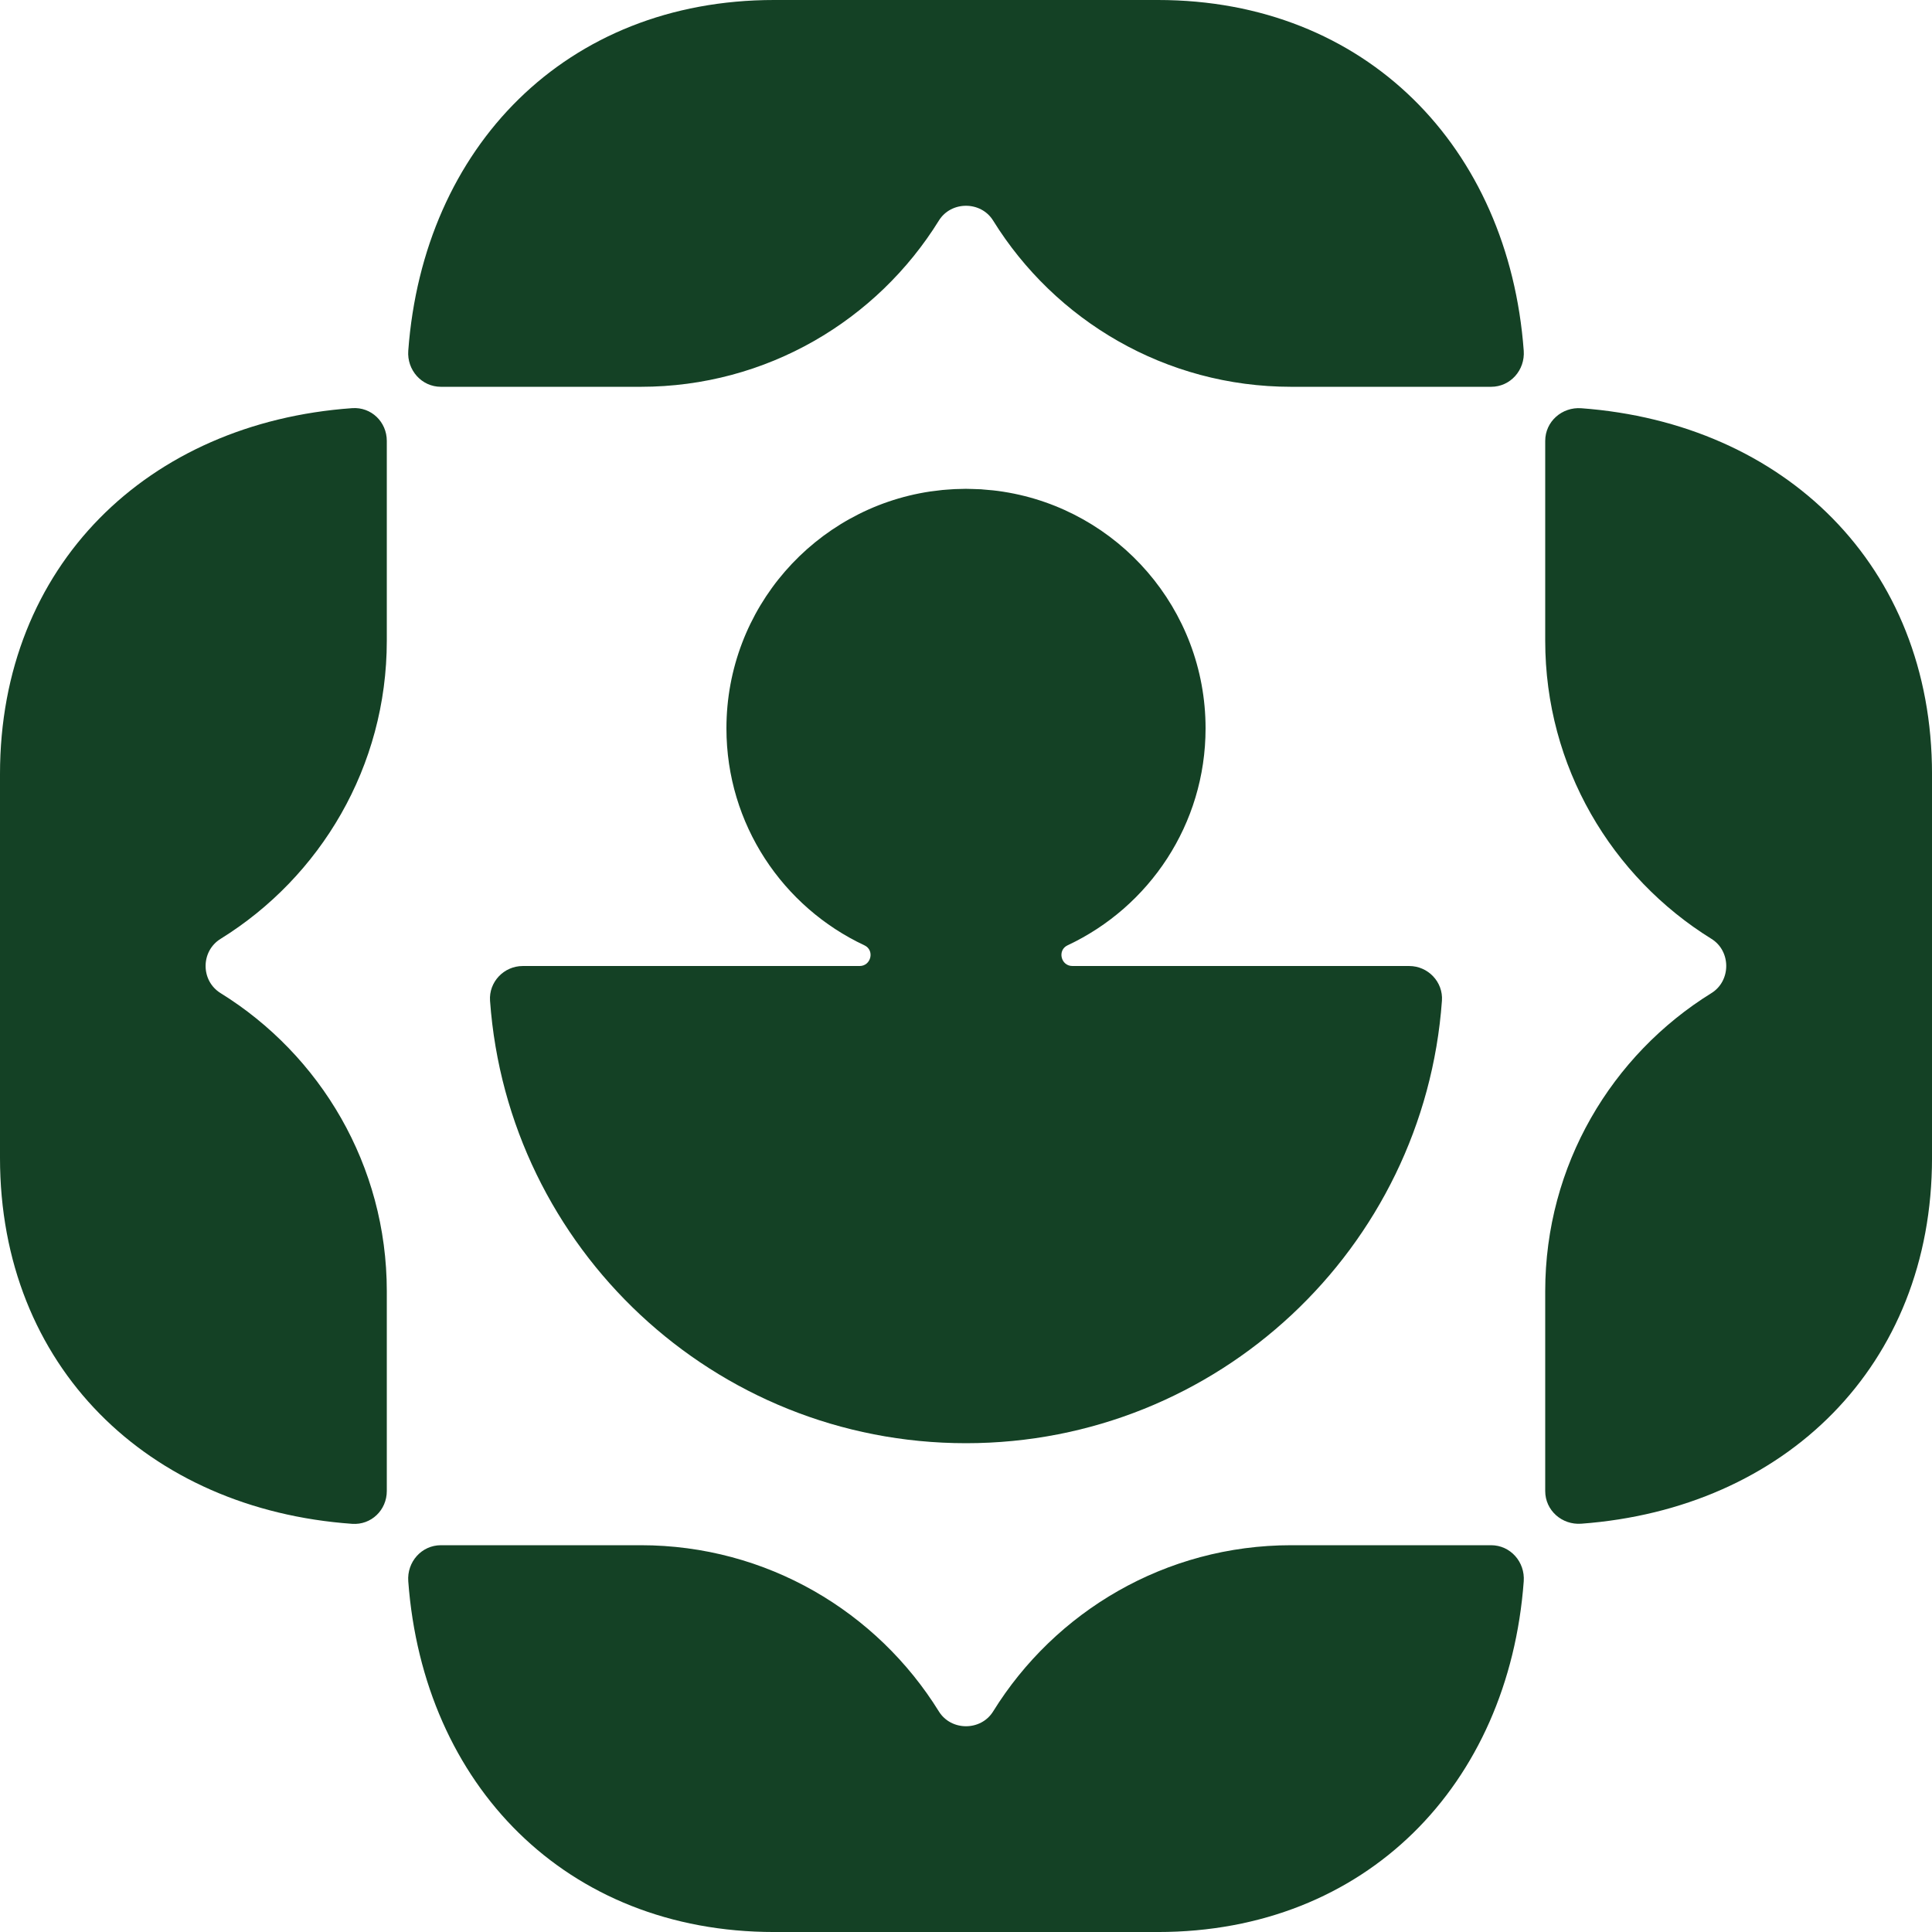
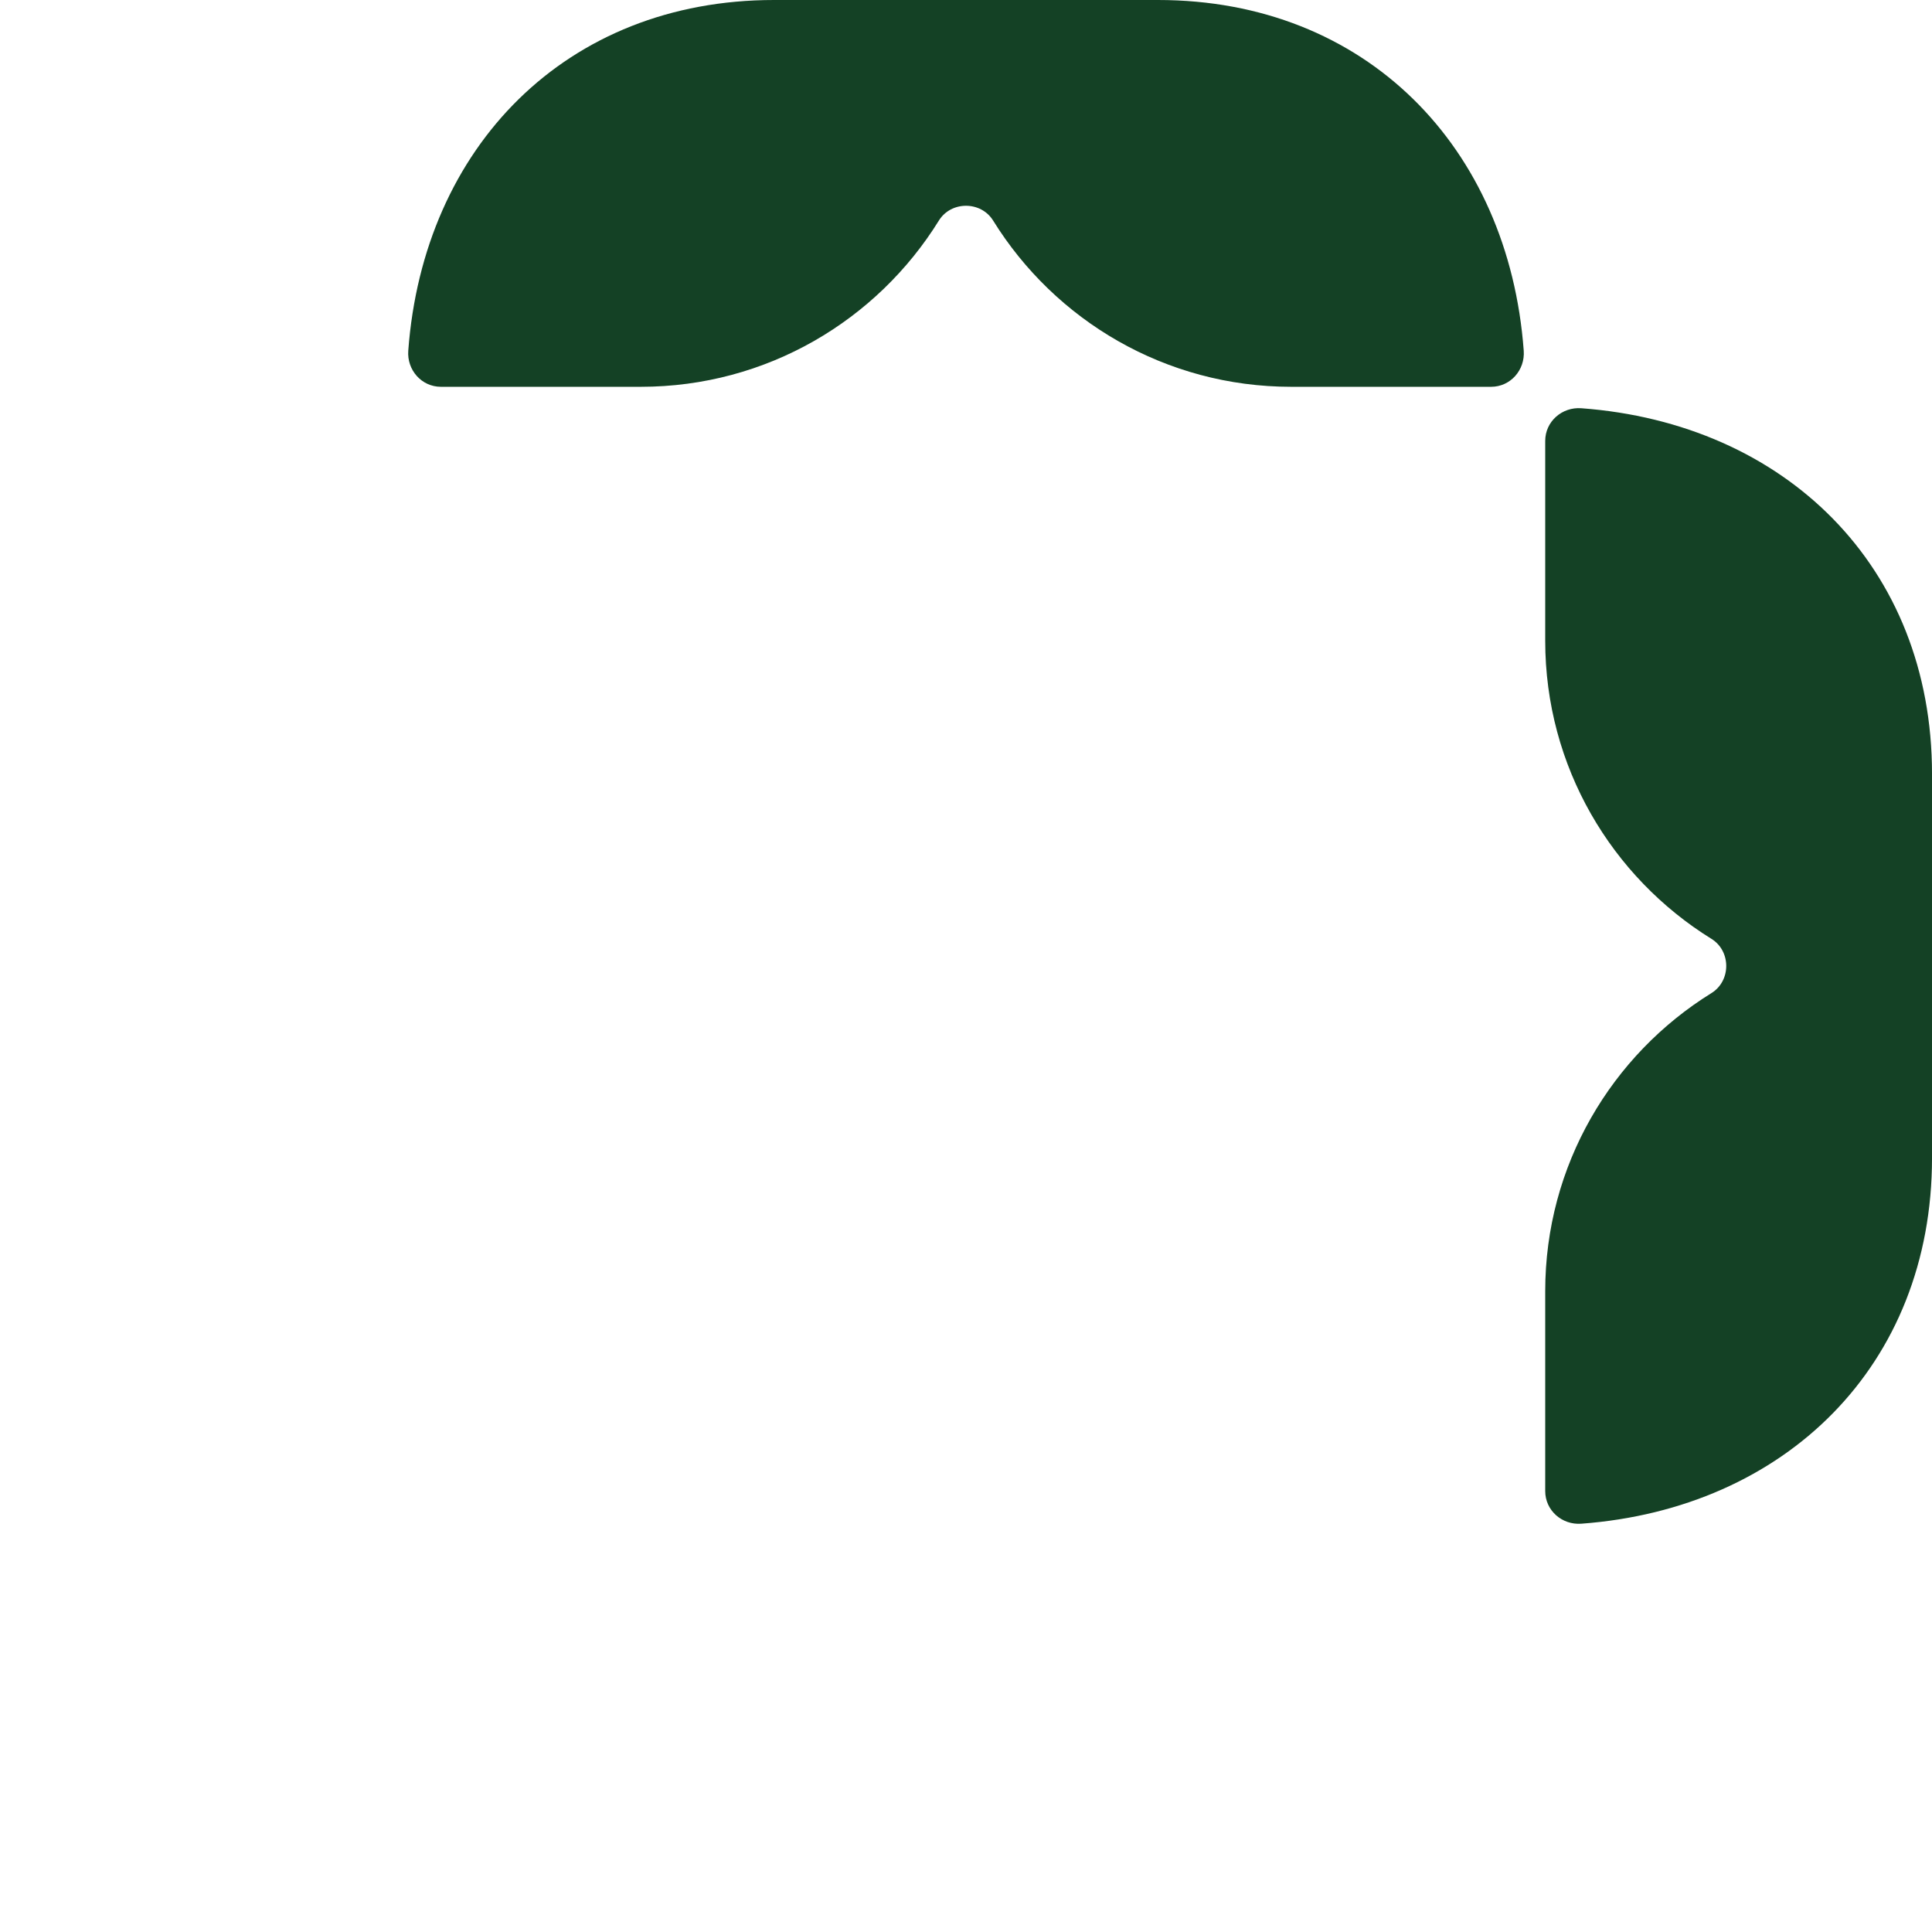
<svg xmlns="http://www.w3.org/2000/svg" fill="none" viewBox="0 0 135 135" height="135" width="135">
  <g clip-path="url(#clip0_4312_3376)" id="a">
    <g id="Group">
      <g id="Group_2">
-         <path fill="#144125" d="M104.188 107.973H90.227C81.423 107.973 73.715 112.619 69.395 119.589C68.541 120.967 66.46 120.967 65.605 119.589C61.286 112.619 53.577 107.973 44.773 107.973H30.811C29.456 107.973 28.428 109.143 28.528 110.494C29.581 124.71 39.551 135.001 54.09 135.001H80.91C95.449 135.001 105.419 124.712 106.472 110.496C106.572 109.144 105.543 107.973 104.188 107.973Z" id="Vector" />
        <path fill="#144125" d="M30.812 27.028H44.773C53.577 27.028 61.285 22.382 65.605 15.412C66.459 14.034 68.54 14.034 69.395 15.412C73.714 22.382 81.423 27.028 90.227 27.028H104.19C105.544 27.028 106.572 25.858 106.472 24.506C105.419 10.291 95.45 0 80.91 0H54.09C39.551 0 29.581 10.289 28.528 24.505C28.428 25.857 29.457 27.028 30.812 27.028Z" id="Vector_2" />
      </g>
      <g id="Group_3">
        <path fill="#144125" d="M107.973 30.81V44.772C107.973 53.575 112.619 61.283 119.589 65.603C120.967 66.457 120.967 68.538 119.589 69.393C112.619 73.712 107.973 81.421 107.973 90.225V104.188C107.973 105.542 109.143 106.57 110.494 106.47C124.71 105.417 135.001 95.448 135.001 80.908V54.088C135.001 39.55 124.712 29.579 110.496 28.526C109.144 28.426 107.973 29.455 107.973 30.81Z" id="Vector_3" />
-         <path fill="#144125" d="M27.028 104.187V90.225C27.028 81.422 22.382 73.714 15.412 69.394C14.018 68.531 14.018 66.468 15.412 65.604C22.382 61.285 27.028 53.576 27.028 44.772V30.809C27.028 29.477 25.938 28.425 24.608 28.52C10.34 29.533 0 39.515 0 54.09V80.909C0 95.483 10.339 105.465 24.607 106.479C25.937 106.573 27.028 105.521 27.028 104.187V104.187Z" id="Vector_4" />
      </g>
    </g>
-     <path fill="#144125" d="M98.47 67.5C93.628 67.5 82.447 67.5 74.933 67.5C74.129 67.5 73.867 66.397 74.596 66.055C80.293 63.386 84.24 57.603 84.24 50.895C84.24 42.541 78.119 35.617 70.118 34.361C70.111 34.36 70.103 34.358 70.095 34.357C69.632 34.284 69.161 34.235 68.686 34.202C68.645 34.199 68.605 34.191 68.564 34.189C68.53 34.186 68.496 34.187 68.462 34.186C68.301 34.177 68.138 34.172 67.976 34.169C67.844 34.164 67.713 34.16 67.581 34.159C67.554 34.159 67.527 34.156 67.5 34.156C67.362 34.156 67.227 34.164 67.09 34.167C66.962 34.17 66.834 34.171 66.707 34.177C66.529 34.185 66.354 34.199 66.178 34.213C66.067 34.222 65.956 34.228 65.846 34.239C65.632 34.26 65.421 34.287 65.21 34.317C65.14 34.327 65.07 34.333 65.002 34.343C56.942 35.549 50.76 42.5 50.76 50.896C50.76 57.604 54.707 63.387 60.404 66.056C61.133 66.397 60.871 67.501 60.066 67.501C52.553 67.501 41.371 67.501 36.53 67.501C35.212 67.501 34.148 68.615 34.242 69.93C35.486 87.212 49.901 100.845 67.499 100.845C85.097 100.845 99.512 87.212 100.756 69.93C100.851 68.615 99.787 67.501 98.468 67.501L98.47 67.5Z" id="Vector_5" />
  </g>
  <defs>
    <clipPath id="clip0_4312_3376">
      <rect fill="white" height="135" width="135" />
    </clipPath>
  </defs>
</svg>